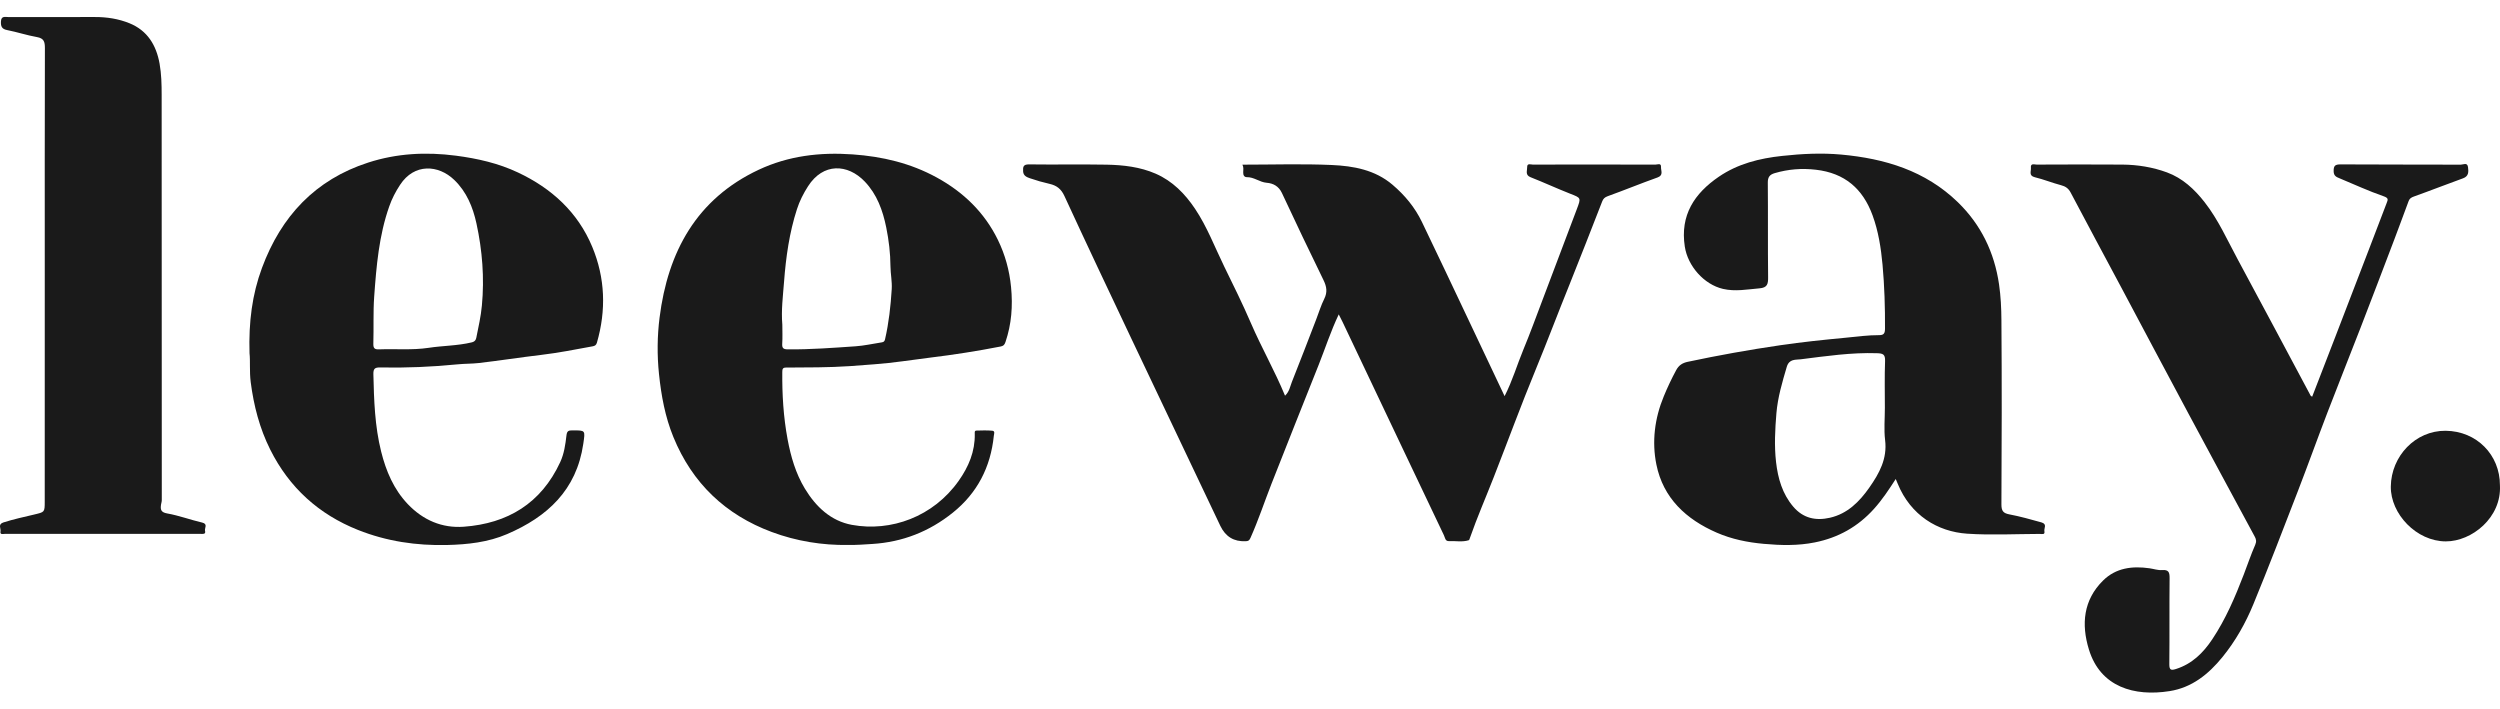
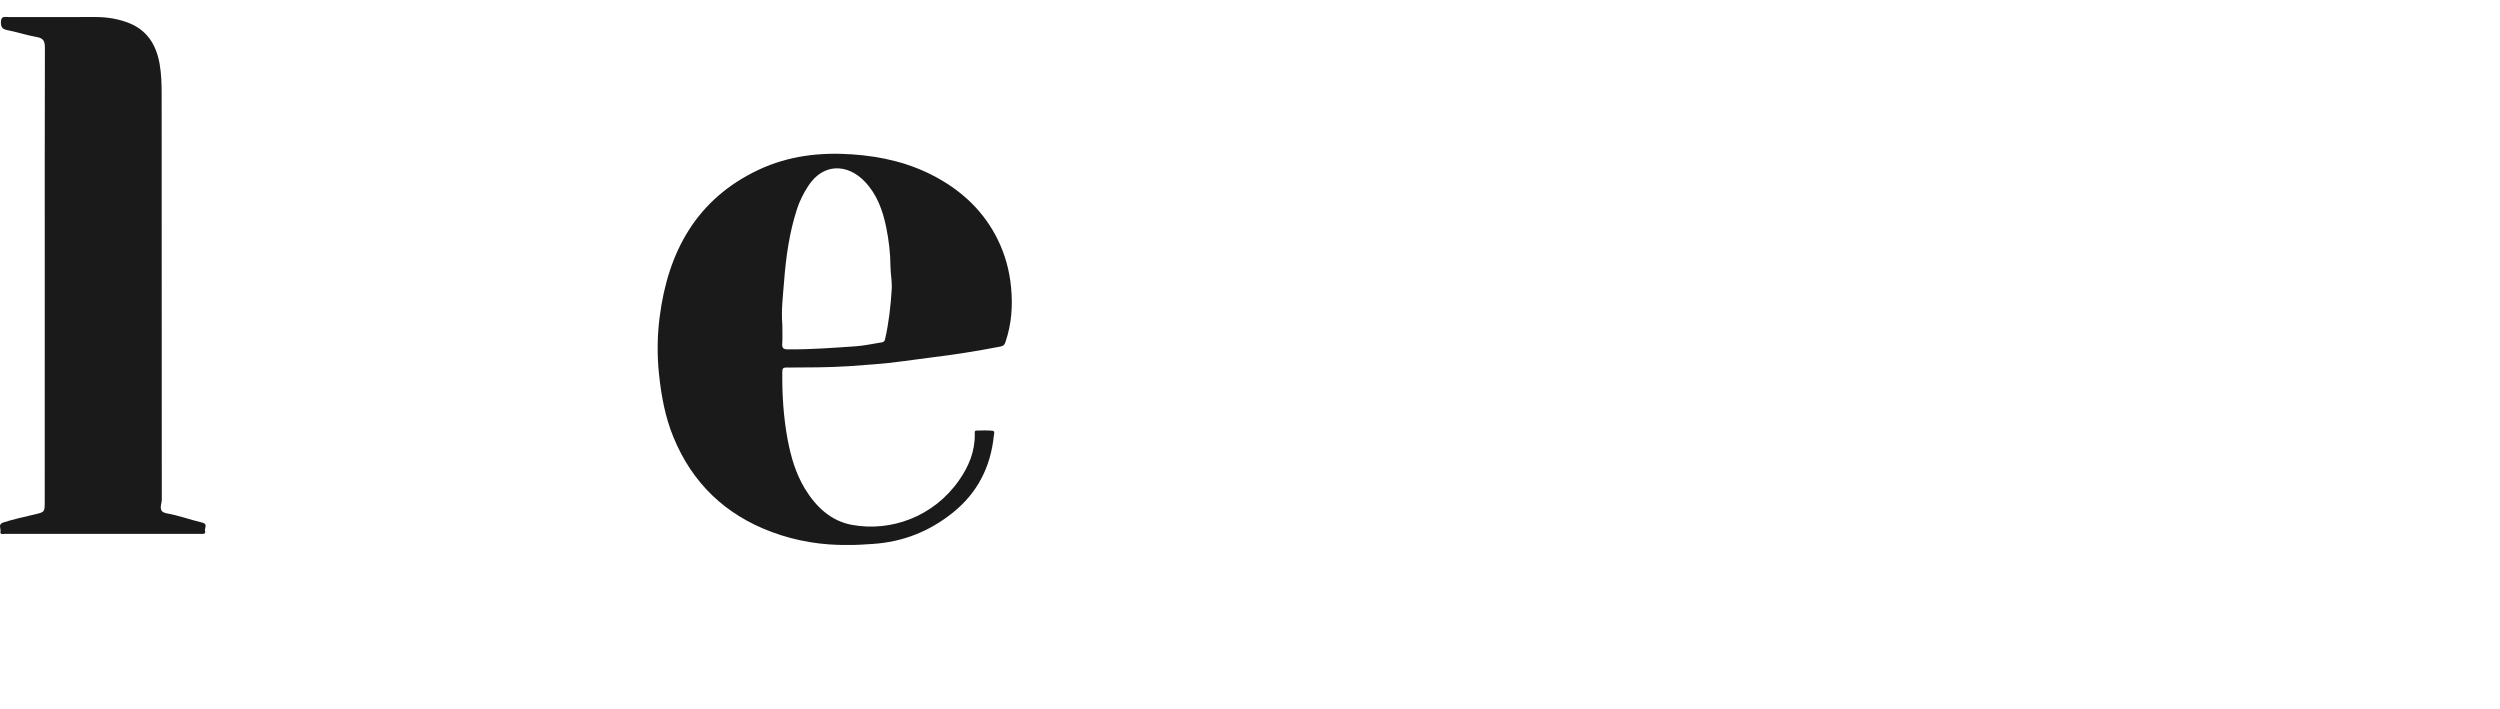
<svg xmlns="http://www.w3.org/2000/svg" width="74" height="21" viewBox="0 0 74 21" fill="none">
  <g clip-path="url(#clip0_244_2736)">
-     <path d="M39.627 9.305C39.387 9.813 39.228 10.308 39.037 10.789C38.569 11.968 38.096 13.145 37.634 14.326C37.426 14.858 37.247 15.4 37.014 15.922C36.977 16.006 36.944 16.017 36.872 16.02C36.524 16.037 36.275 15.885 36.122 15.566C35.233 13.695 34.342 11.826 33.456 9.955C32.801 8.573 32.147 7.19 31.507 5.802C31.411 5.592 31.277 5.491 31.07 5.443C30.871 5.398 30.674 5.342 30.482 5.275C30.391 5.243 30.291 5.203 30.284 5.071C30.277 4.937 30.289 4.863 30.463 4.866C31.227 4.877 31.992 4.86 32.757 4.874C33.252 4.884 33.746 4.94 34.208 5.141C34.706 5.358 35.075 5.734 35.374 6.181C35.731 6.714 35.957 7.316 36.237 7.889C36.508 8.443 36.782 8.996 37.026 9.562C37.338 10.287 37.731 10.97 38.037 11.713C38.166 11.592 38.187 11.438 38.24 11.305C38.486 10.689 38.722 10.069 38.961 9.45C39.039 9.249 39.101 9.04 39.197 8.848C39.296 8.65 39.271 8.485 39.176 8.292C38.756 7.436 38.348 6.574 37.944 5.711C37.849 5.511 37.687 5.425 37.493 5.41C37.284 5.393 37.12 5.239 36.906 5.244C36.829 5.245 36.795 5.182 36.799 5.099C36.803 5.026 36.814 4.95 36.776 4.874C37.66 4.874 38.542 4.845 39.421 4.884C40.061 4.913 40.699 5.026 41.218 5.468C41.581 5.776 41.881 6.138 42.088 6.568C42.556 7.539 43.015 8.514 43.477 9.488C43.828 10.227 44.177 10.967 44.536 11.726C44.77 11.268 44.906 10.796 45.093 10.345C45.29 9.87 45.466 9.387 45.648 8.906C45.991 8.001 46.332 7.096 46.674 6.191C46.803 5.851 46.8 5.86 46.475 5.733C46.081 5.578 45.697 5.4 45.303 5.245C45.137 5.179 45.208 5.051 45.204 4.949C45.2 4.82 45.312 4.873 45.373 4.872C46.581 4.869 47.79 4.869 48.998 4.873C49.057 4.873 49.174 4.814 49.166 4.945C49.16 5.051 49.248 5.187 49.063 5.253C48.569 5.429 48.083 5.629 47.589 5.807C47.5 5.839 47.456 5.882 47.425 5.962C47.103 6.783 46.787 7.606 46.457 8.423C46.119 9.257 45.802 10.1 45.459 10.933C45.024 11.988 44.631 13.061 44.215 14.124C43.981 14.723 43.723 15.312 43.511 15.92C43.502 15.945 43.492 15.986 43.474 15.991C43.282 16.052 43.084 16.008 42.889 16.017C42.777 16.023 42.774 15.914 42.741 15.846C42.356 15.042 41.974 14.237 41.592 13.431C40.974 12.13 40.357 10.829 39.739 9.528C39.71 9.467 39.678 9.407 39.626 9.304L39.627 9.305Z" fill="#1A1A1A" />
-     <path d="M56.114 14.178C55.909 14.497 55.713 14.792 55.474 15.058C54.996 15.591 54.412 15.916 53.72 16.055C53.218 16.156 52.716 16.144 52.209 16.098C51.727 16.055 51.26 15.96 50.816 15.767C49.913 15.374 49.23 14.747 49.029 13.75C48.892 13.075 48.977 12.382 49.248 11.731C49.357 11.466 49.479 11.208 49.615 10.956C49.694 10.809 49.805 10.742 49.955 10.71C50.864 10.517 51.777 10.353 52.695 10.219C53.334 10.125 53.975 10.059 54.618 9.998C54.955 9.965 55.29 9.919 55.628 9.92C55.761 9.92 55.795 9.864 55.796 9.732C55.8 9.098 55.78 8.465 55.723 7.836C55.677 7.341 55.601 6.846 55.428 6.374C55.138 5.582 54.601 5.122 53.75 5.024C53.33 4.975 52.934 5.008 52.534 5.124C52.383 5.168 52.325 5.241 52.327 5.408C52.336 6.341 52.325 7.273 52.336 8.205C52.338 8.407 52.314 8.516 52.079 8.535C51.718 8.565 51.365 8.636 50.999 8.551C50.442 8.421 49.959 7.88 49.87 7.299C49.727 6.366 50.157 5.724 50.875 5.233C51.439 4.847 52.08 4.687 52.752 4.615C53.334 4.552 53.914 4.522 54.498 4.575C55.79 4.693 56.988 5.051 57.952 5.985C58.637 6.651 59.033 7.467 59.172 8.419C59.223 8.772 59.24 9.128 59.242 9.48C59.256 11.296 59.252 13.112 59.242 14.928C59.241 15.121 59.293 15.19 59.475 15.225C59.795 15.286 60.109 15.374 60.424 15.462C60.608 15.514 60.496 15.636 60.514 15.722C60.539 15.841 60.433 15.803 60.376 15.804C59.659 15.806 58.94 15.845 58.226 15.797C57.35 15.738 56.554 15.249 56.174 14.322C56.157 14.28 56.139 14.239 56.114 14.179V14.178ZM55.792 12.073C55.792 11.611 55.781 11.148 55.798 10.687C55.805 10.486 55.735 10.461 55.56 10.455C54.8 10.43 54.051 10.541 53.303 10.635C53.151 10.654 52.96 10.617 52.888 10.86C52.755 11.311 52.621 11.763 52.582 12.229C52.542 12.709 52.516 13.193 52.571 13.676C52.627 14.162 52.757 14.616 53.079 14.996C53.373 15.342 53.747 15.421 54.167 15.325C54.686 15.206 55.039 14.851 55.333 14.431C55.626 14.012 55.868 13.579 55.799 13.025C55.761 12.713 55.792 12.391 55.792 12.073Z" fill="#1A1A1A" />
    <path d="M25.101 16.131C24.344 16.142 23.574 16.02 22.841 15.746C21.477 15.238 20.493 14.307 19.932 12.936C19.687 12.337 19.573 11.712 19.506 11.07C19.448 10.511 19.454 9.95 19.523 9.403C19.768 7.452 20.619 5.887 22.459 5.024C23.339 4.612 24.273 4.501 25.24 4.57C26.118 4.632 26.952 4.829 27.726 5.253C28.512 5.683 29.139 6.284 29.537 7.099C29.75 7.535 29.879 8 29.927 8.495C29.982 9.056 29.942 9.592 29.762 10.124C29.731 10.216 29.695 10.241 29.616 10.257C28.924 10.392 28.229 10.501 27.529 10.586C26.983 10.653 26.439 10.743 25.89 10.782C25.649 10.8 25.404 10.82 25.162 10.837C24.53 10.88 23.898 10.876 23.265 10.88C23.168 10.88 23.157 10.925 23.156 11.006C23.149 11.675 23.189 12.339 23.312 13C23.409 13.518 23.552 14.013 23.824 14.463C24.15 15.001 24.595 15.422 25.216 15.536C26.37 15.748 27.627 15.298 28.38 14.228C28.671 13.815 28.864 13.363 28.853 12.841C28.852 12.802 28.843 12.747 28.901 12.745C29.057 12.741 29.215 12.735 29.371 12.749C29.463 12.757 29.422 12.85 29.417 12.901C29.323 13.828 28.926 14.596 28.202 15.176C27.507 15.734 26.715 16.045 25.824 16.101C25.593 16.116 25.362 16.134 25.102 16.131L25.101 16.131ZM23.157 9.612C23.157 9.798 23.166 9.985 23.154 10.171C23.145 10.308 23.189 10.34 23.322 10.341C23.993 10.347 24.66 10.296 25.328 10.25C25.575 10.233 25.819 10.178 26.064 10.14C26.125 10.131 26.178 10.128 26.197 10.044C26.31 9.555 26.364 9.058 26.395 8.559C26.409 8.332 26.36 8.108 26.358 7.885C26.355 7.495 26.31 7.113 26.233 6.734C26.131 6.229 25.959 5.752 25.596 5.373C25.09 4.845 24.365 4.814 23.917 5.515C23.781 5.727 23.667 5.952 23.59 6.191C23.364 6.888 23.263 7.613 23.208 8.339C23.176 8.76 23.12 9.186 23.157 9.613V9.612Z" fill="#1A1A1A" />
-     <path d="M7.386 10.46C7.358 9.532 7.464 8.713 7.755 7.929C8.322 6.398 9.337 5.316 10.899 4.812C11.746 4.538 12.61 4.493 13.495 4.608C14.135 4.692 14.753 4.832 15.335 5.107C16.323 5.573 17.102 6.276 17.531 7.308C17.913 8.227 17.947 9.18 17.669 10.142C17.649 10.214 17.609 10.239 17.543 10.251C17.034 10.345 16.526 10.445 16.011 10.506C15.399 10.578 14.79 10.674 14.178 10.745C13.971 10.769 13.76 10.763 13.55 10.784C12.788 10.86 12.022 10.892 11.256 10.877C11.101 10.874 11.048 10.907 11.052 11.078C11.07 11.848 11.094 12.614 11.282 13.367C11.427 13.947 11.654 14.482 12.069 14.92C12.523 15.397 13.086 15.639 13.73 15.591C15.025 15.495 16.017 14.902 16.583 13.678C16.698 13.429 16.736 13.158 16.767 12.891C16.782 12.756 16.828 12.739 16.941 12.739C17.338 12.739 17.324 12.732 17.265 13.139C17.065 14.508 16.198 15.299 15.011 15.809C14.446 16.052 13.844 16.117 13.235 16.132C12.327 16.154 11.444 16.024 10.596 15.686C9.436 15.224 8.562 14.435 7.998 13.306C7.684 12.678 7.511 12.01 7.421 11.311C7.381 10.994 7.412 10.68 7.386 10.459V10.46ZM12.685 10.296C13.108 10.231 13.539 10.236 13.96 10.135C14.057 10.112 14.087 10.06 14.099 9.996C14.162 9.68 14.235 9.363 14.264 9.043C14.341 8.226 14.277 7.414 14.103 6.614C13.997 6.128 13.81 5.675 13.444 5.324C12.978 4.876 12.264 4.827 11.843 5.47C11.711 5.67 11.601 5.882 11.522 6.108C11.217 6.971 11.141 7.876 11.076 8.78C11.043 9.241 11.065 9.706 11.051 10.169C11.048 10.302 11.08 10.346 11.218 10.341C11.706 10.322 12.197 10.369 12.685 10.296V10.296Z" fill="#1A1A1A" />
-     <path d="M68.44 11.743C68.673 11.142 68.902 10.55 69.13 9.958C69.465 9.088 69.799 8.219 70.133 7.349C70.303 6.905 70.47 6.461 70.642 6.018C70.684 5.91 70.711 5.863 70.552 5.808C70.111 5.656 69.686 5.458 69.254 5.279C69.159 5.24 69.079 5.21 69.076 5.071C69.073 4.909 69.116 4.866 69.278 4.866C70.466 4.874 71.654 4.869 72.842 4.874C72.911 4.874 73.034 4.798 73.053 4.946C73.07 5.081 73.08 5.215 72.906 5.278C72.42 5.453 71.94 5.643 71.454 5.816C71.375 5.844 71.323 5.876 71.296 5.95C71.154 6.328 71.017 6.708 70.873 7.085C70.542 7.956 70.211 8.826 69.875 9.695C69.55 10.535 69.214 11.371 68.892 12.211C68.594 12.988 68.313 13.772 68.013 14.548C67.582 15.662 67.155 16.779 66.7 17.884C66.469 18.445 66.17 18.976 65.785 19.449C65.372 19.957 64.879 20.354 64.22 20.457C63.18 20.622 62.172 20.341 61.831 19.223C61.603 18.479 61.666 17.761 62.251 17.184C62.632 16.807 63.117 16.749 63.625 16.821C63.75 16.839 63.876 16.884 63.999 16.874C64.19 16.86 64.221 16.938 64.22 17.111C64.211 17.96 64.221 18.81 64.212 19.659C64.21 19.838 64.266 19.848 64.41 19.802C64.884 19.652 65.216 19.325 65.483 18.923C65.88 18.328 66.16 17.672 66.416 17.005C66.529 16.712 66.628 16.414 66.754 16.128C66.798 16.028 66.782 15.96 66.739 15.881C66.09 14.677 65.438 13.474 64.792 12.268C64.118 11.012 63.451 9.751 62.781 8.493C62.284 7.561 61.783 6.633 61.291 5.699C61.224 5.573 61.137 5.516 61.004 5.481C60.744 5.413 60.492 5.309 60.231 5.246C60.04 5.2 60.126 5.066 60.115 4.967C60.099 4.821 60.219 4.872 60.287 4.872C61.133 4.869 61.98 4.865 62.826 4.872C63.276 4.876 63.719 4.948 64.142 5.103C64.604 5.273 64.954 5.599 65.254 5.982C65.663 6.504 65.93 7.111 66.243 7.69C66.965 9.028 67.678 10.371 68.395 11.712C68.401 11.722 68.416 11.727 68.44 11.742L68.44 11.743Z" fill="#1A1A1A" />
    <path d="M1.325 8.119C1.325 5.888 1.322 3.657 1.329 1.427C1.329 1.238 1.302 1.135 1.096 1.098C0.798 1.046 0.508 0.948 0.21 0.89C0.05 0.859 0.021 0.777 0.028 0.634C0.036 0.461 0.159 0.506 0.251 0.505C1.105 0.503 1.958 0.505 2.811 0.504C3.163 0.503 3.506 0.556 3.832 0.688C4.364 0.904 4.626 1.337 4.724 1.886C4.778 2.19 4.785 2.498 4.785 2.806C4.785 6.805 4.785 10.804 4.789 14.803C4.789 14.853 4.772 14.894 4.766 14.939C4.746 15.082 4.761 15.165 4.949 15.198C5.299 15.26 5.637 15.387 5.984 15.468C6.163 15.51 6.049 15.631 6.069 15.711C6.098 15.822 6.003 15.803 5.939 15.803C4.007 15.803 2.074 15.804 0.142 15.803C0.089 15.803 -0.005 15.835 0.015 15.73C0.032 15.642 -0.071 15.52 0.101 15.464C0.402 15.368 0.71 15.302 1.017 15.229C1.318 15.156 1.324 15.166 1.324 14.852C1.325 12.608 1.325 10.363 1.325 8.119Z" fill="#1A1A1A" />
-     <path d="M73.998 14.363C74.051 15.323 73.163 16.027 72.395 16.025C71.527 16.024 70.757 15.211 70.768 14.4C70.78 13.501 71.496 12.744 72.388 12.751C73.313 12.758 73.999 13.468 73.998 14.363Z" fill="#1A1A1A" />
  </g>
  <defs>
    <clipPath id="clip0_244_2736">
      <rect width="74" height="20" fill="white" transform="translate(0 0.501)" />
    </clipPath>
  </defs>
</svg>